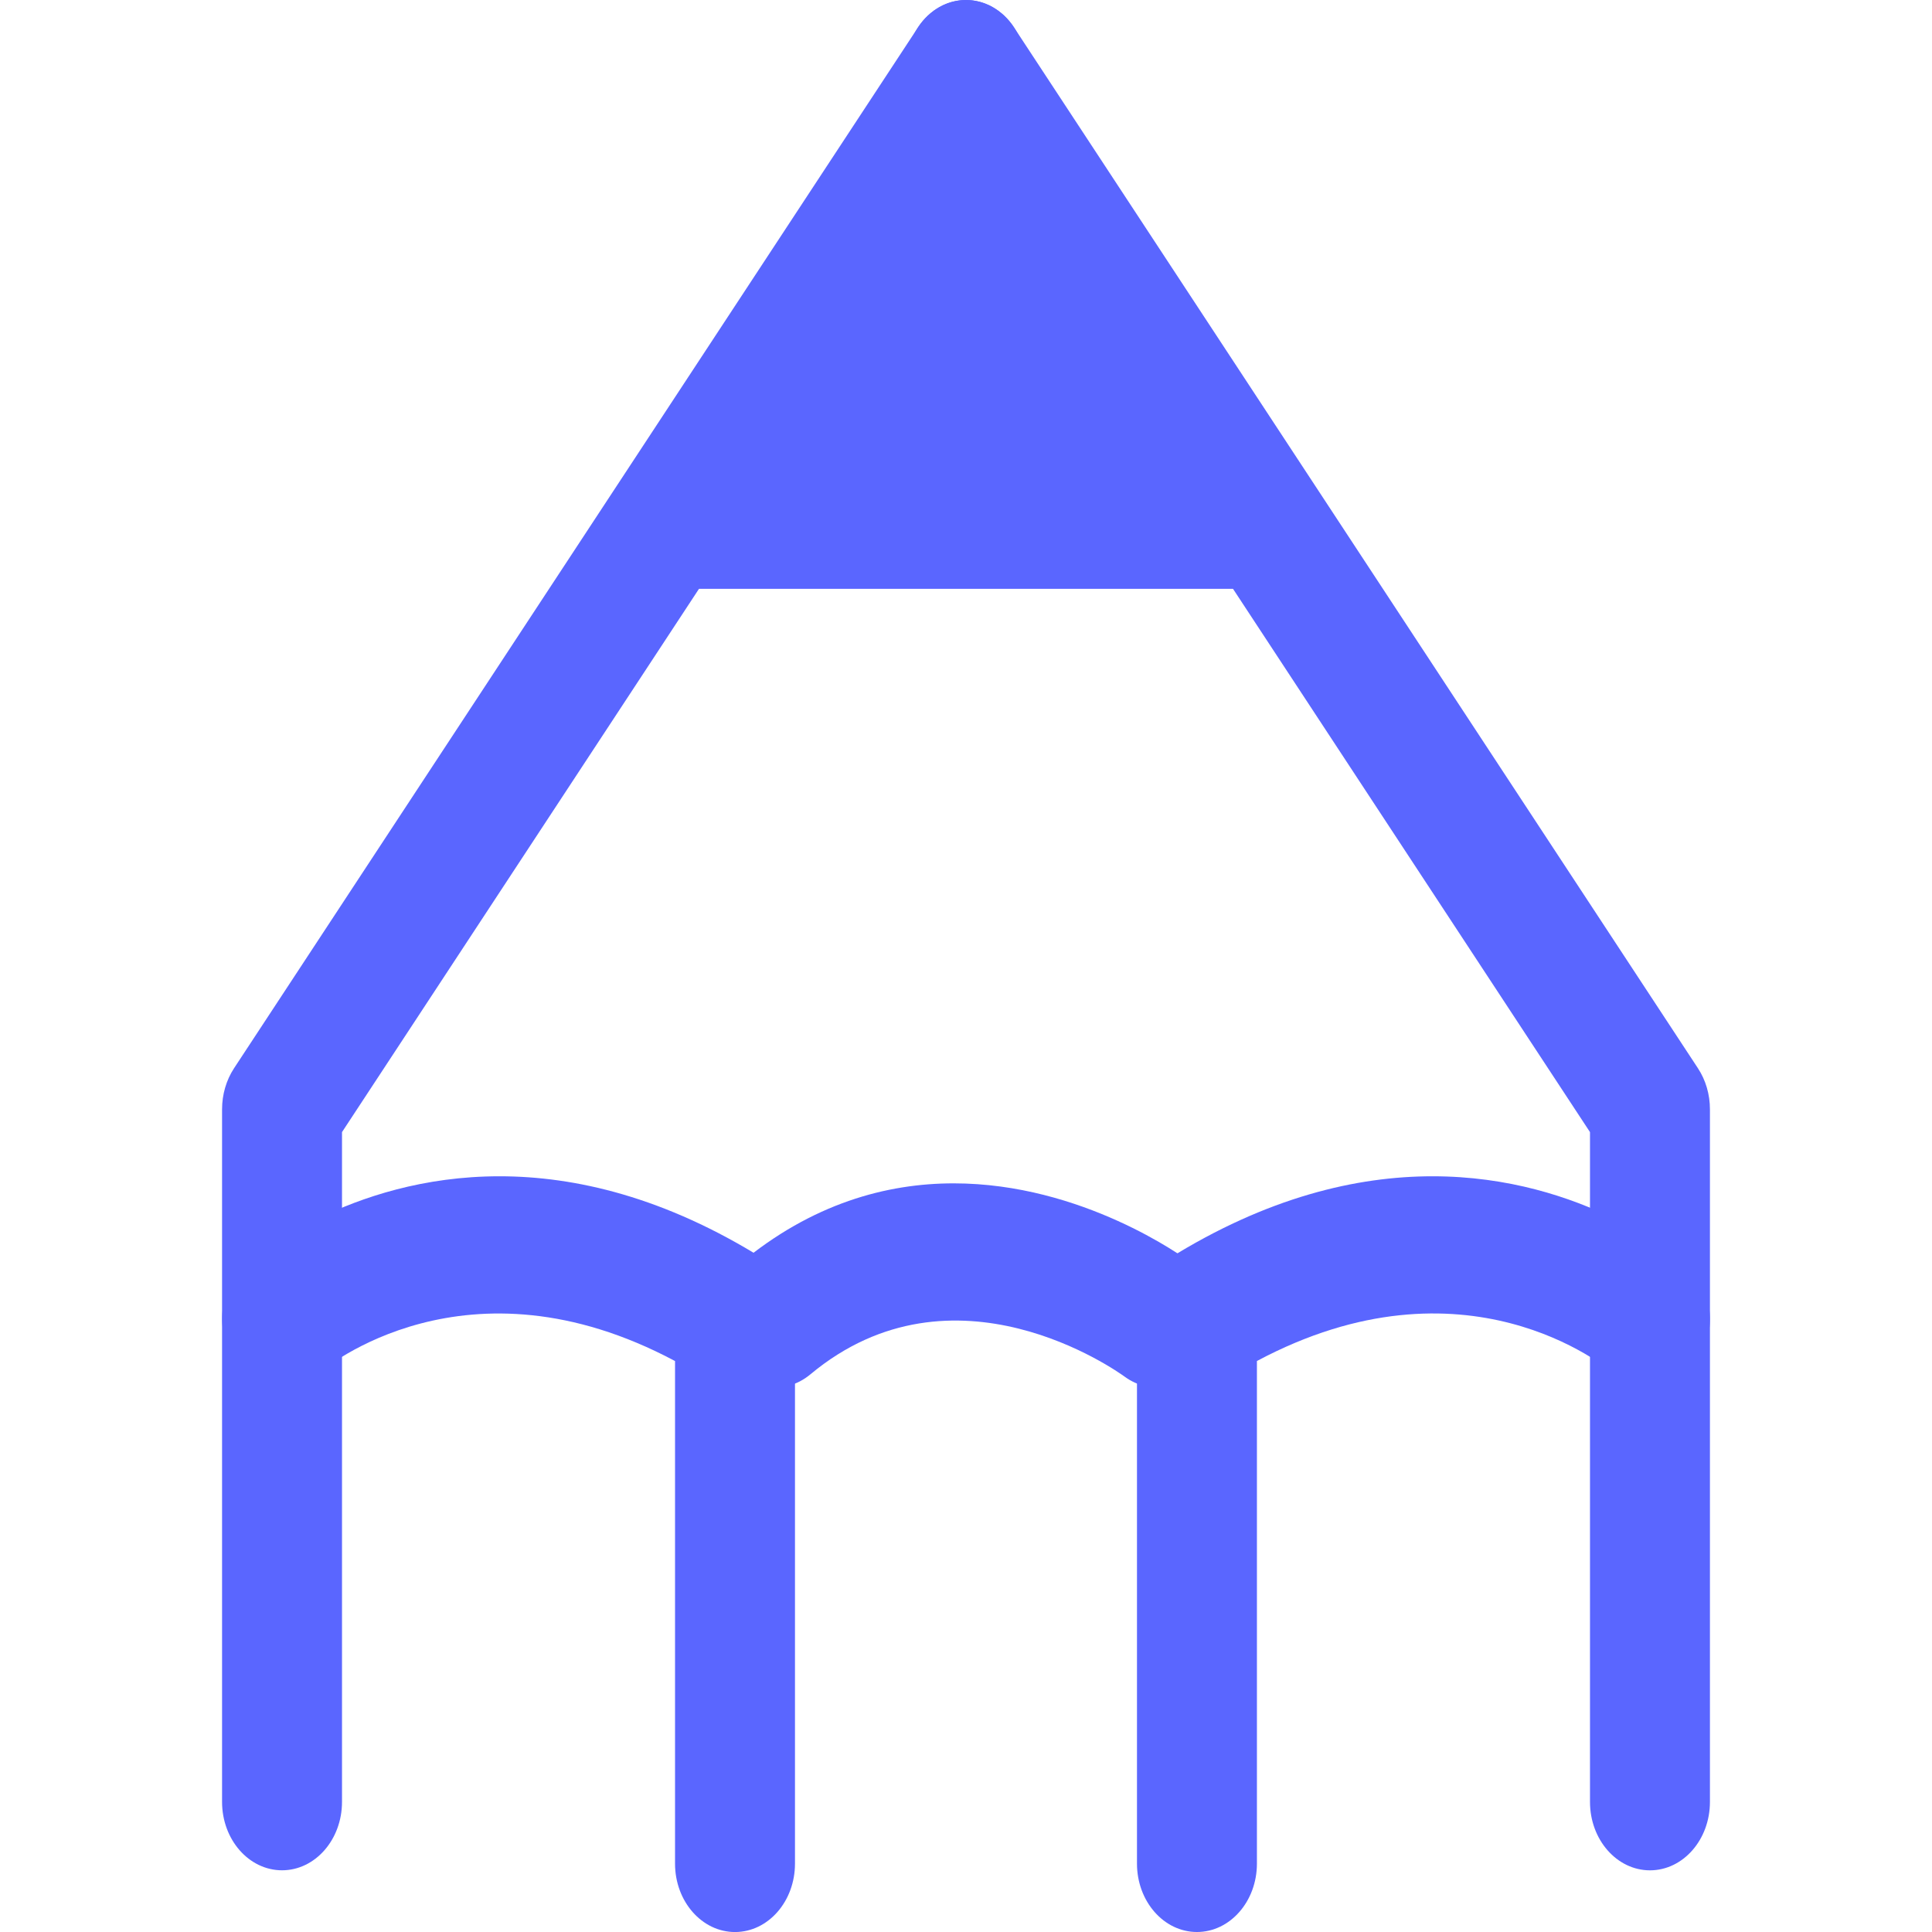
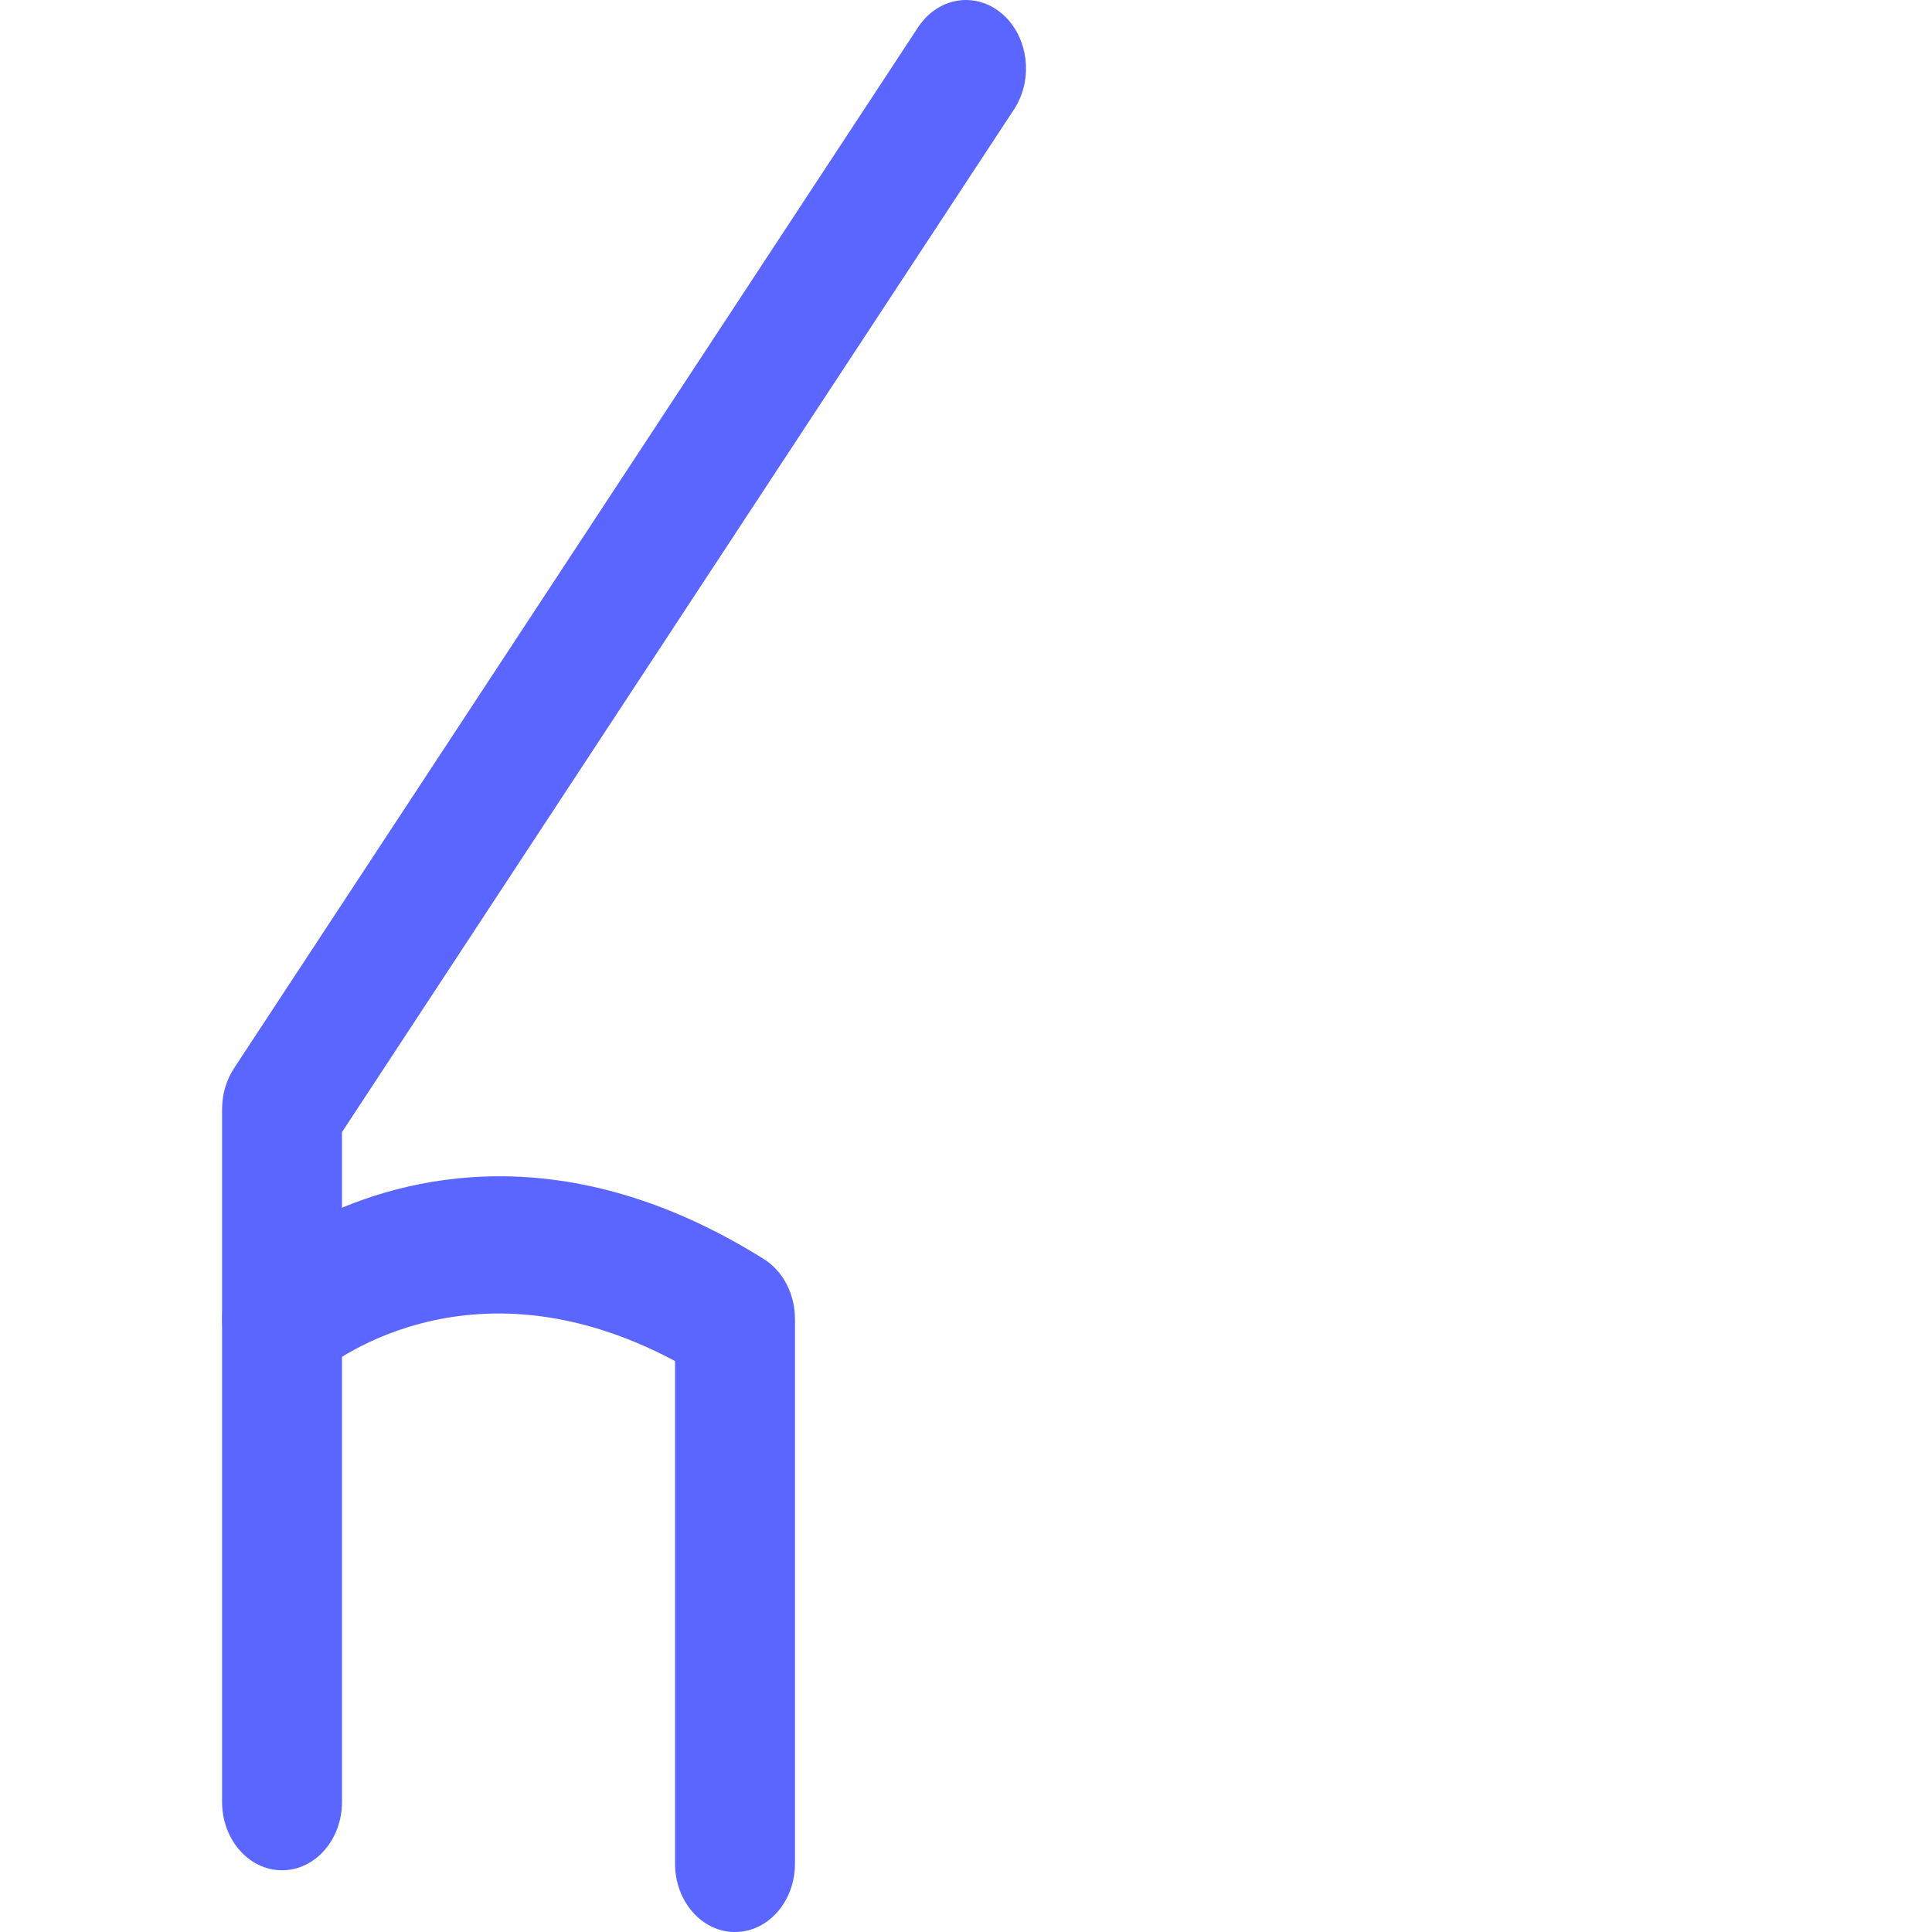
<svg xmlns="http://www.w3.org/2000/svg" version="1.1" id="Layer_1" x="0px" y="0px" viewBox="0 0 50 50" style="enable-background:new 0 0 50 50;" xml:space="preserve">
  <style type="text/css">
	.st0{fill:#5A66FF;}
</style>
  <g>
    <g>
-       <path class="st0" d="M24.999,0c0.472,0,0.938,0.244,1.243,0.709l17.701,26.938    c0.202,0.307,0.31,0.679,0.31,1.062l-0,17.925    c0,0.977-0.695,1.77-1.552,1.77s-1.552-0.793-1.552-1.77l0-17.335    L23.758,2.832c-0.514-0.783-0.375-1.891,0.311-2.478    C24.348,0.115,24.675,0,24.999,0z" />
-     </g>
+       </g>
    <g>
      <path class="st0" d="M25.001,0c0.324,0,0.651,0.115,0.93,0.354    c0.686,0.587,0.826,1.695,0.311,2.478L8.851,29.299L8.851,46.633    c0,0.977-0.695,1.77-1.552,1.77c-0.857,0-1.552-0.793-1.552-1.77L5.747,28.708    c0-0.383,0.109-0.755,0.31-1.062L23.758,0.709    C24.063,0.244,24.529,0,25.001,0z" />
    </g>
    <g>
-       <polygon class="st0" points="32.925,15.239 15.151,15.239 25.317,3.645   " />
-     </g>
+       </g>
    <g>
-       <path class="st0" d="M37.074,30.442c3.927,0,6.427,2.162,6.581,2.298    c0.676,0.602,0.797,1.714,0.27,2.485c-0.524,0.769-1.494,0.908-2.17,0.316    c-0.18-0.154-3.841-3.191-9.226-0.318v13.007    c-0,0.977-0.695,1.77-1.552,1.77s-1.552-0.793-1.552-1.77l0-14.093    c0-0.647,0.309-1.241,0.805-1.553C32.792,30.982,35.111,30.442,37.074,30.442z" />
-     </g>
+       </g>
    <g>
      <path class="st0" d="M12.926,30.442c1.963,0,4.282,0.539,6.843,2.143    c0.497,0.311,0.805,0.906,0.805,1.553l-0,14.093    c0,0.977-0.695,1.77-1.552,1.77c-0.857,0-1.552-0.793-1.552-1.77l0-13.007    c-5.401-2.881-9.067,0.181-9.227,0.319c-0.68,0.583-1.652,0.439-2.171-0.332    c-0.519-0.772-0.4-1.872,0.273-2.47C6.499,32.604,9,30.442,12.926,30.442    z" />
    </g>
    <g>
-       <path class="st0" d="M24.681,30.625c3.327,0,5.945,1.908,6.11,2.03    c0.718,0.535,0.92,1.631,0.451,2.45c-0.467,0.816-1.425,1.048-2.143,0.518    c-0.187-0.135-4.411-3.151-8.125-0.056c-0.69,0.576-1.662,0.406-2.169-0.384    c-0.506-0.79-0.355-1.897,0.337-2.475    C21.015,31.145,22.945,30.625,24.681,30.625z" />
-     </g>
+       </g>
  </g>
</svg>